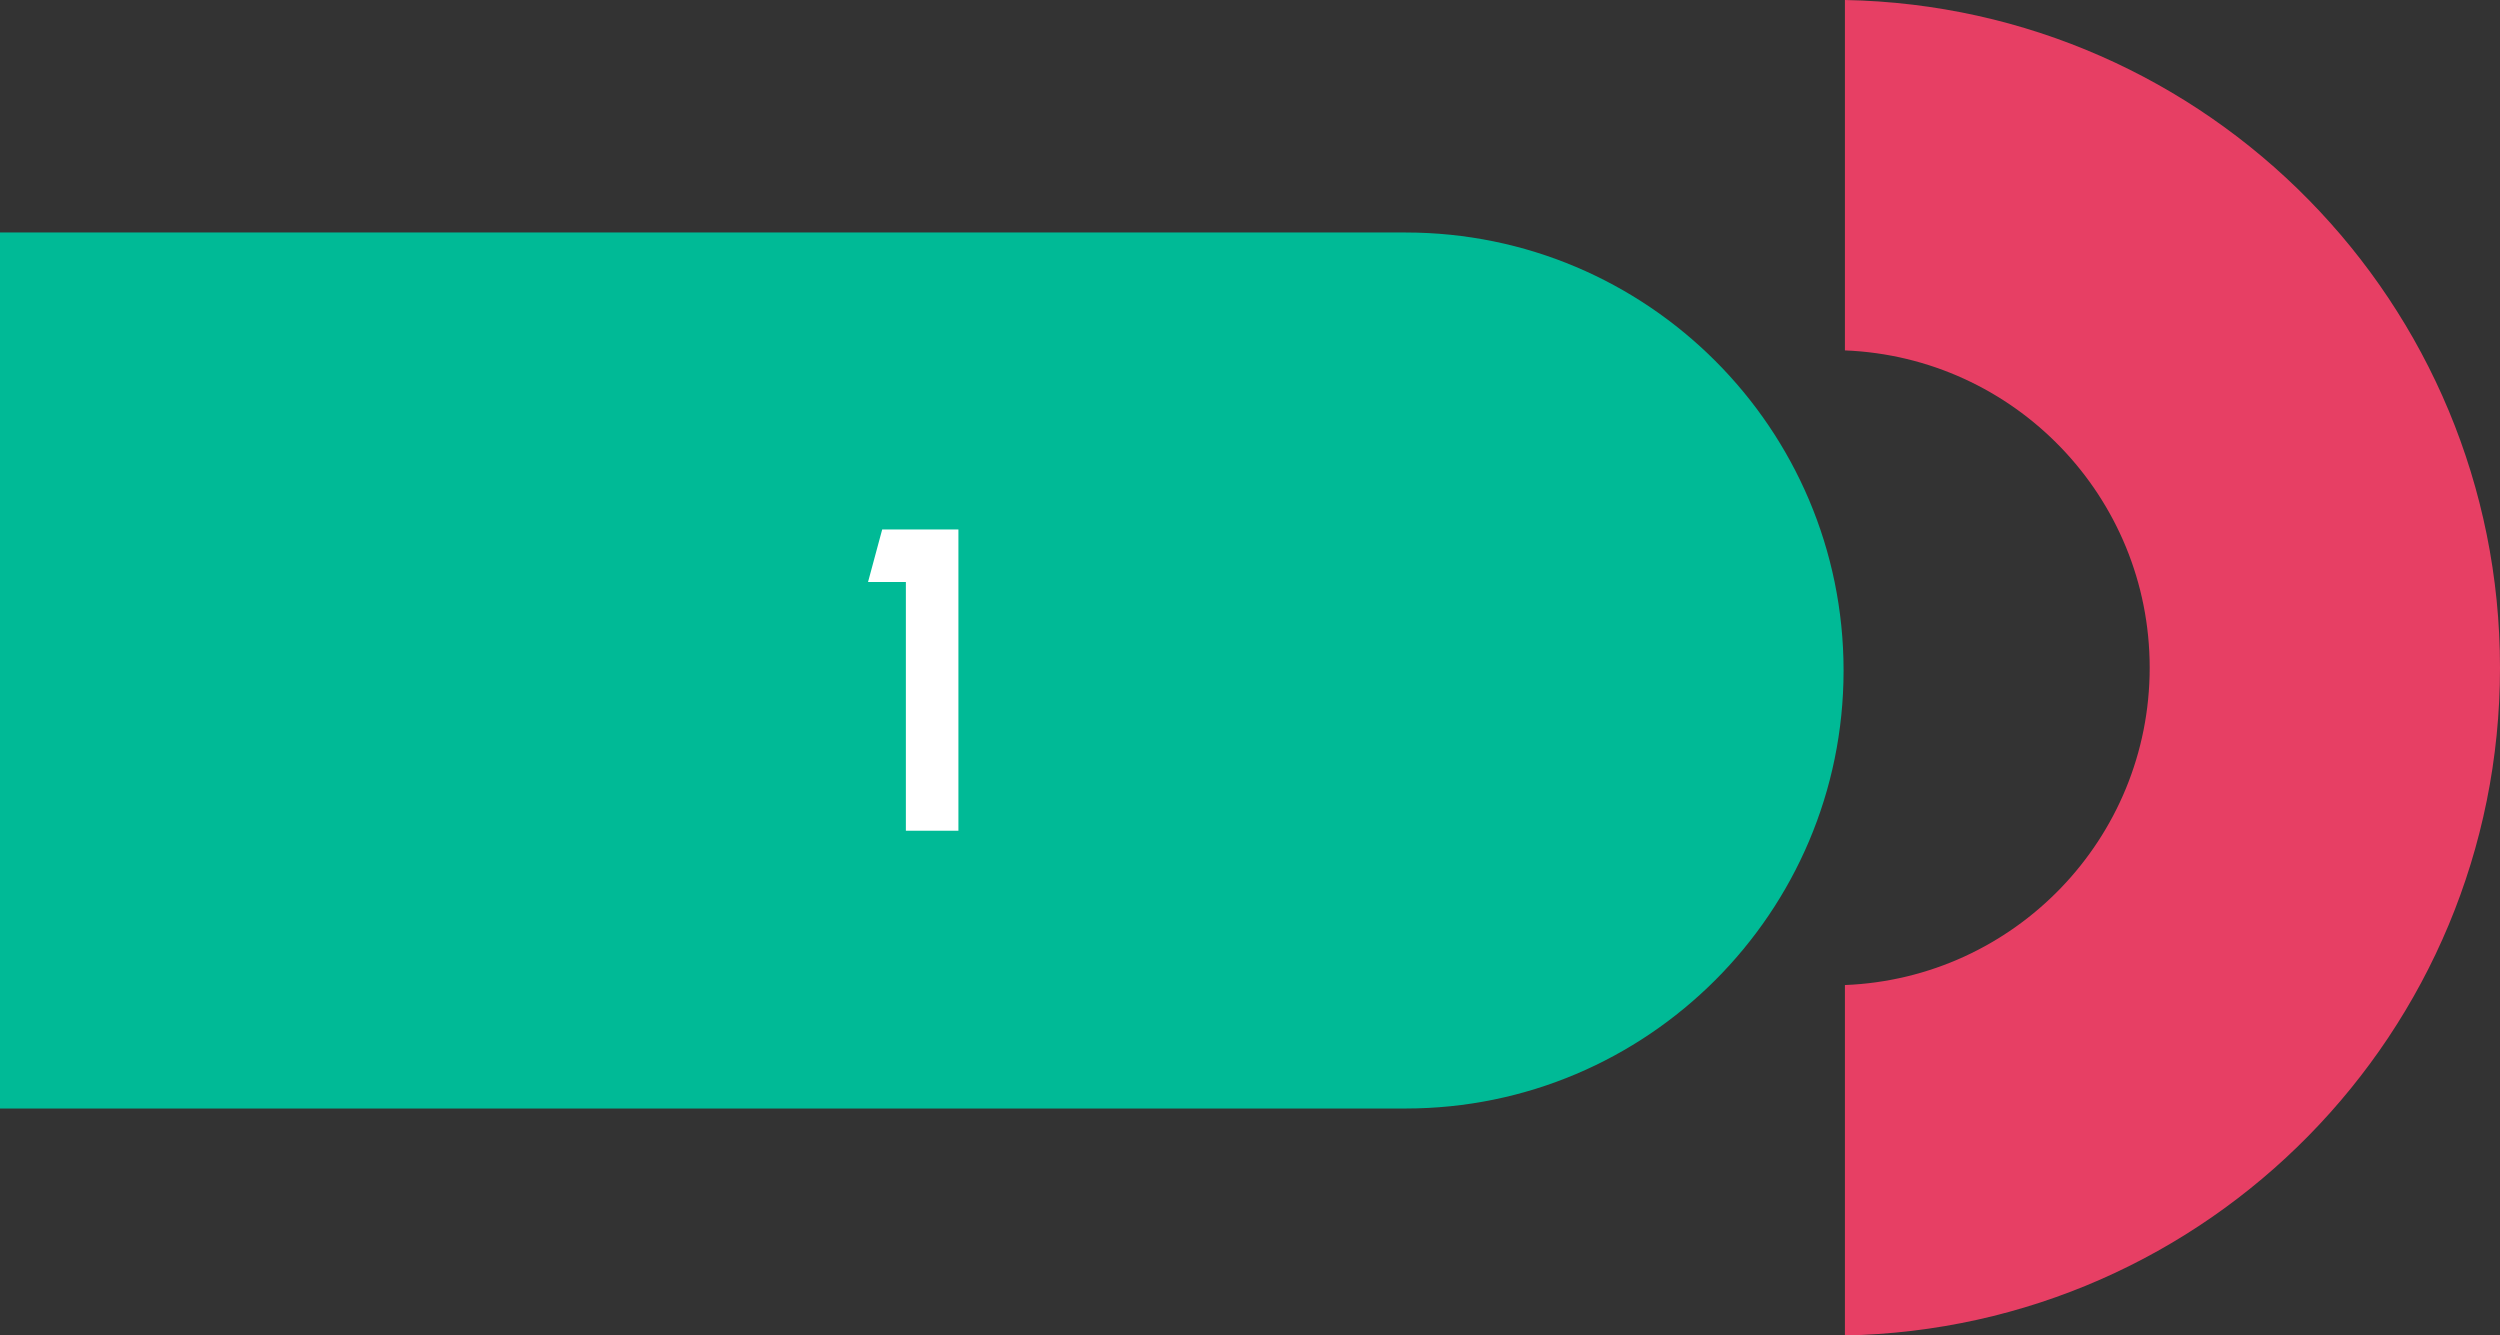
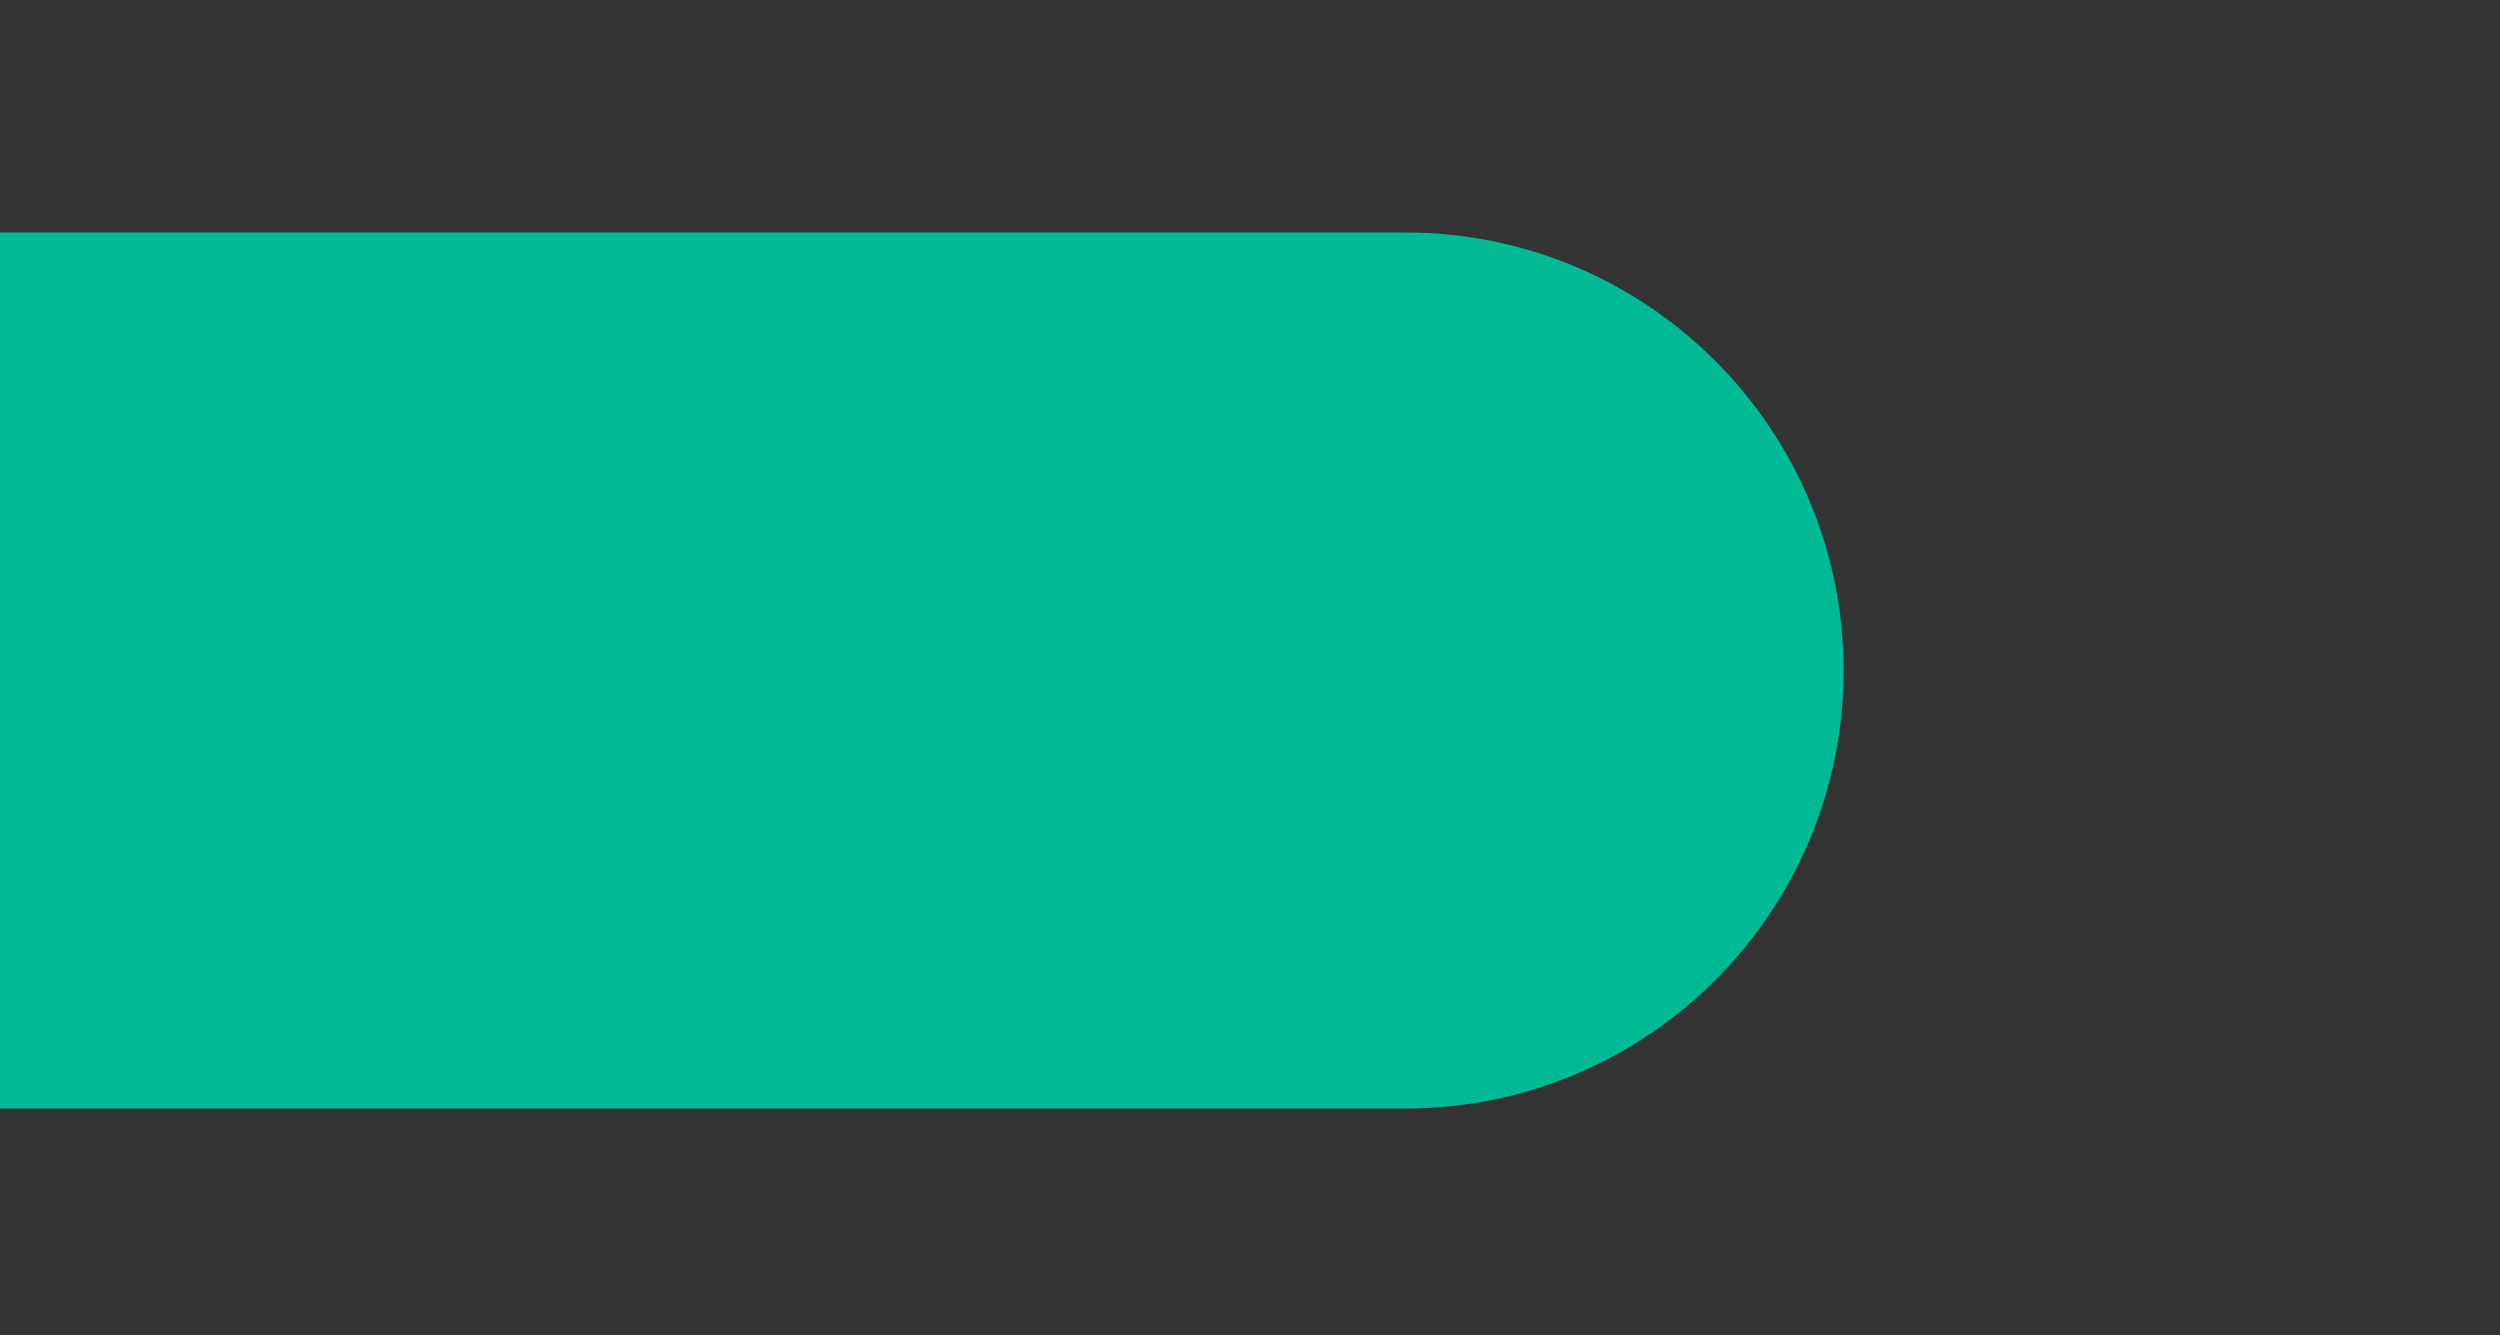
<svg xmlns="http://www.w3.org/2000/svg" id="Capa_2" data-name="Capa 2" viewBox="0 0 278.82 148.94">
  <rect x="0" y="0" width="278.82" height="148.94" fill="#333333" stroke="none" />
  <g id="Capa_1-2" data-name="Capa 1">
-     <path d="M205.76,39.08c18.9.75,33.99,16.31,33.99,35.39s-15.09,34.64-33.99,35.39v39.08c40.48-.76,73.06-33.81,73.06-74.47S246.24.76,205.76,0v39.08Z" fill="#e73f64" />
    <path d="M0,25.93h156.76c26.96,0,48.85,21.89,48.85,48.85h0c0,26.96-21.89,48.85-48.85,48.85H0V25.93h0Z" fill="#00ba96" />
-     <path d="M101.03,92.65v-27.74h-4.22l1.58-5.86h8.5v33.6h-5.86Z" fill="#fff" />
  </g>
</svg>